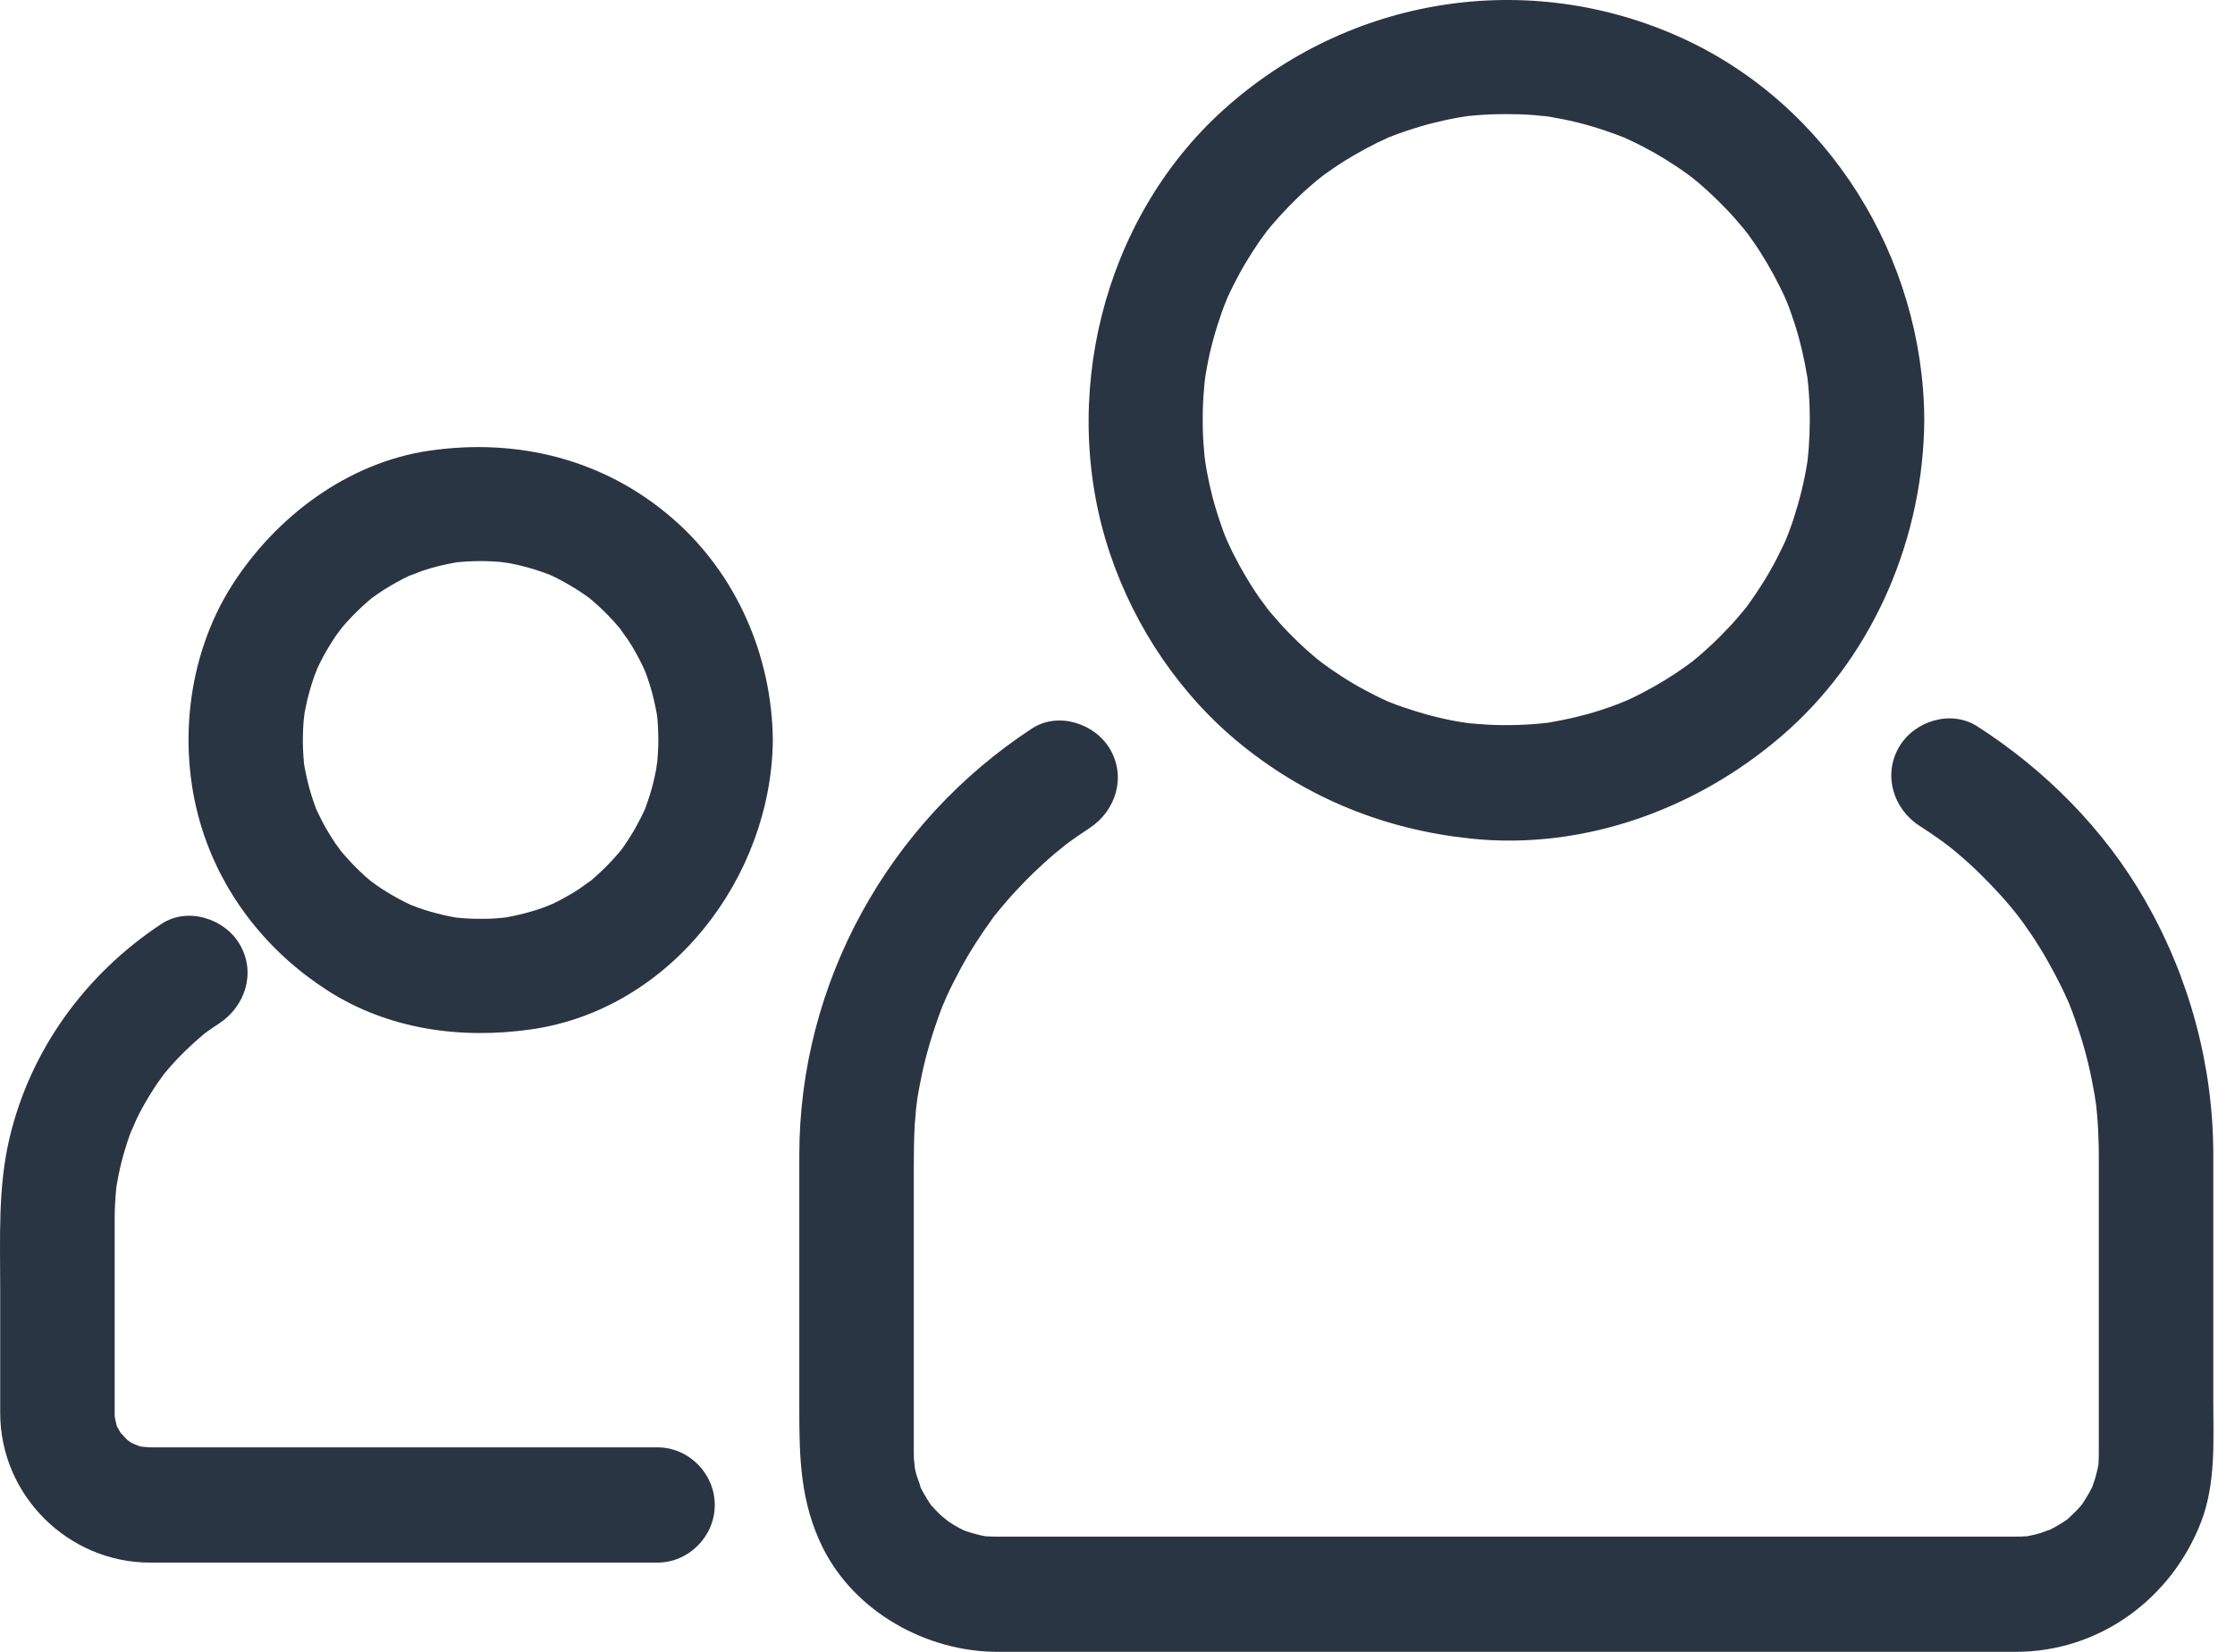
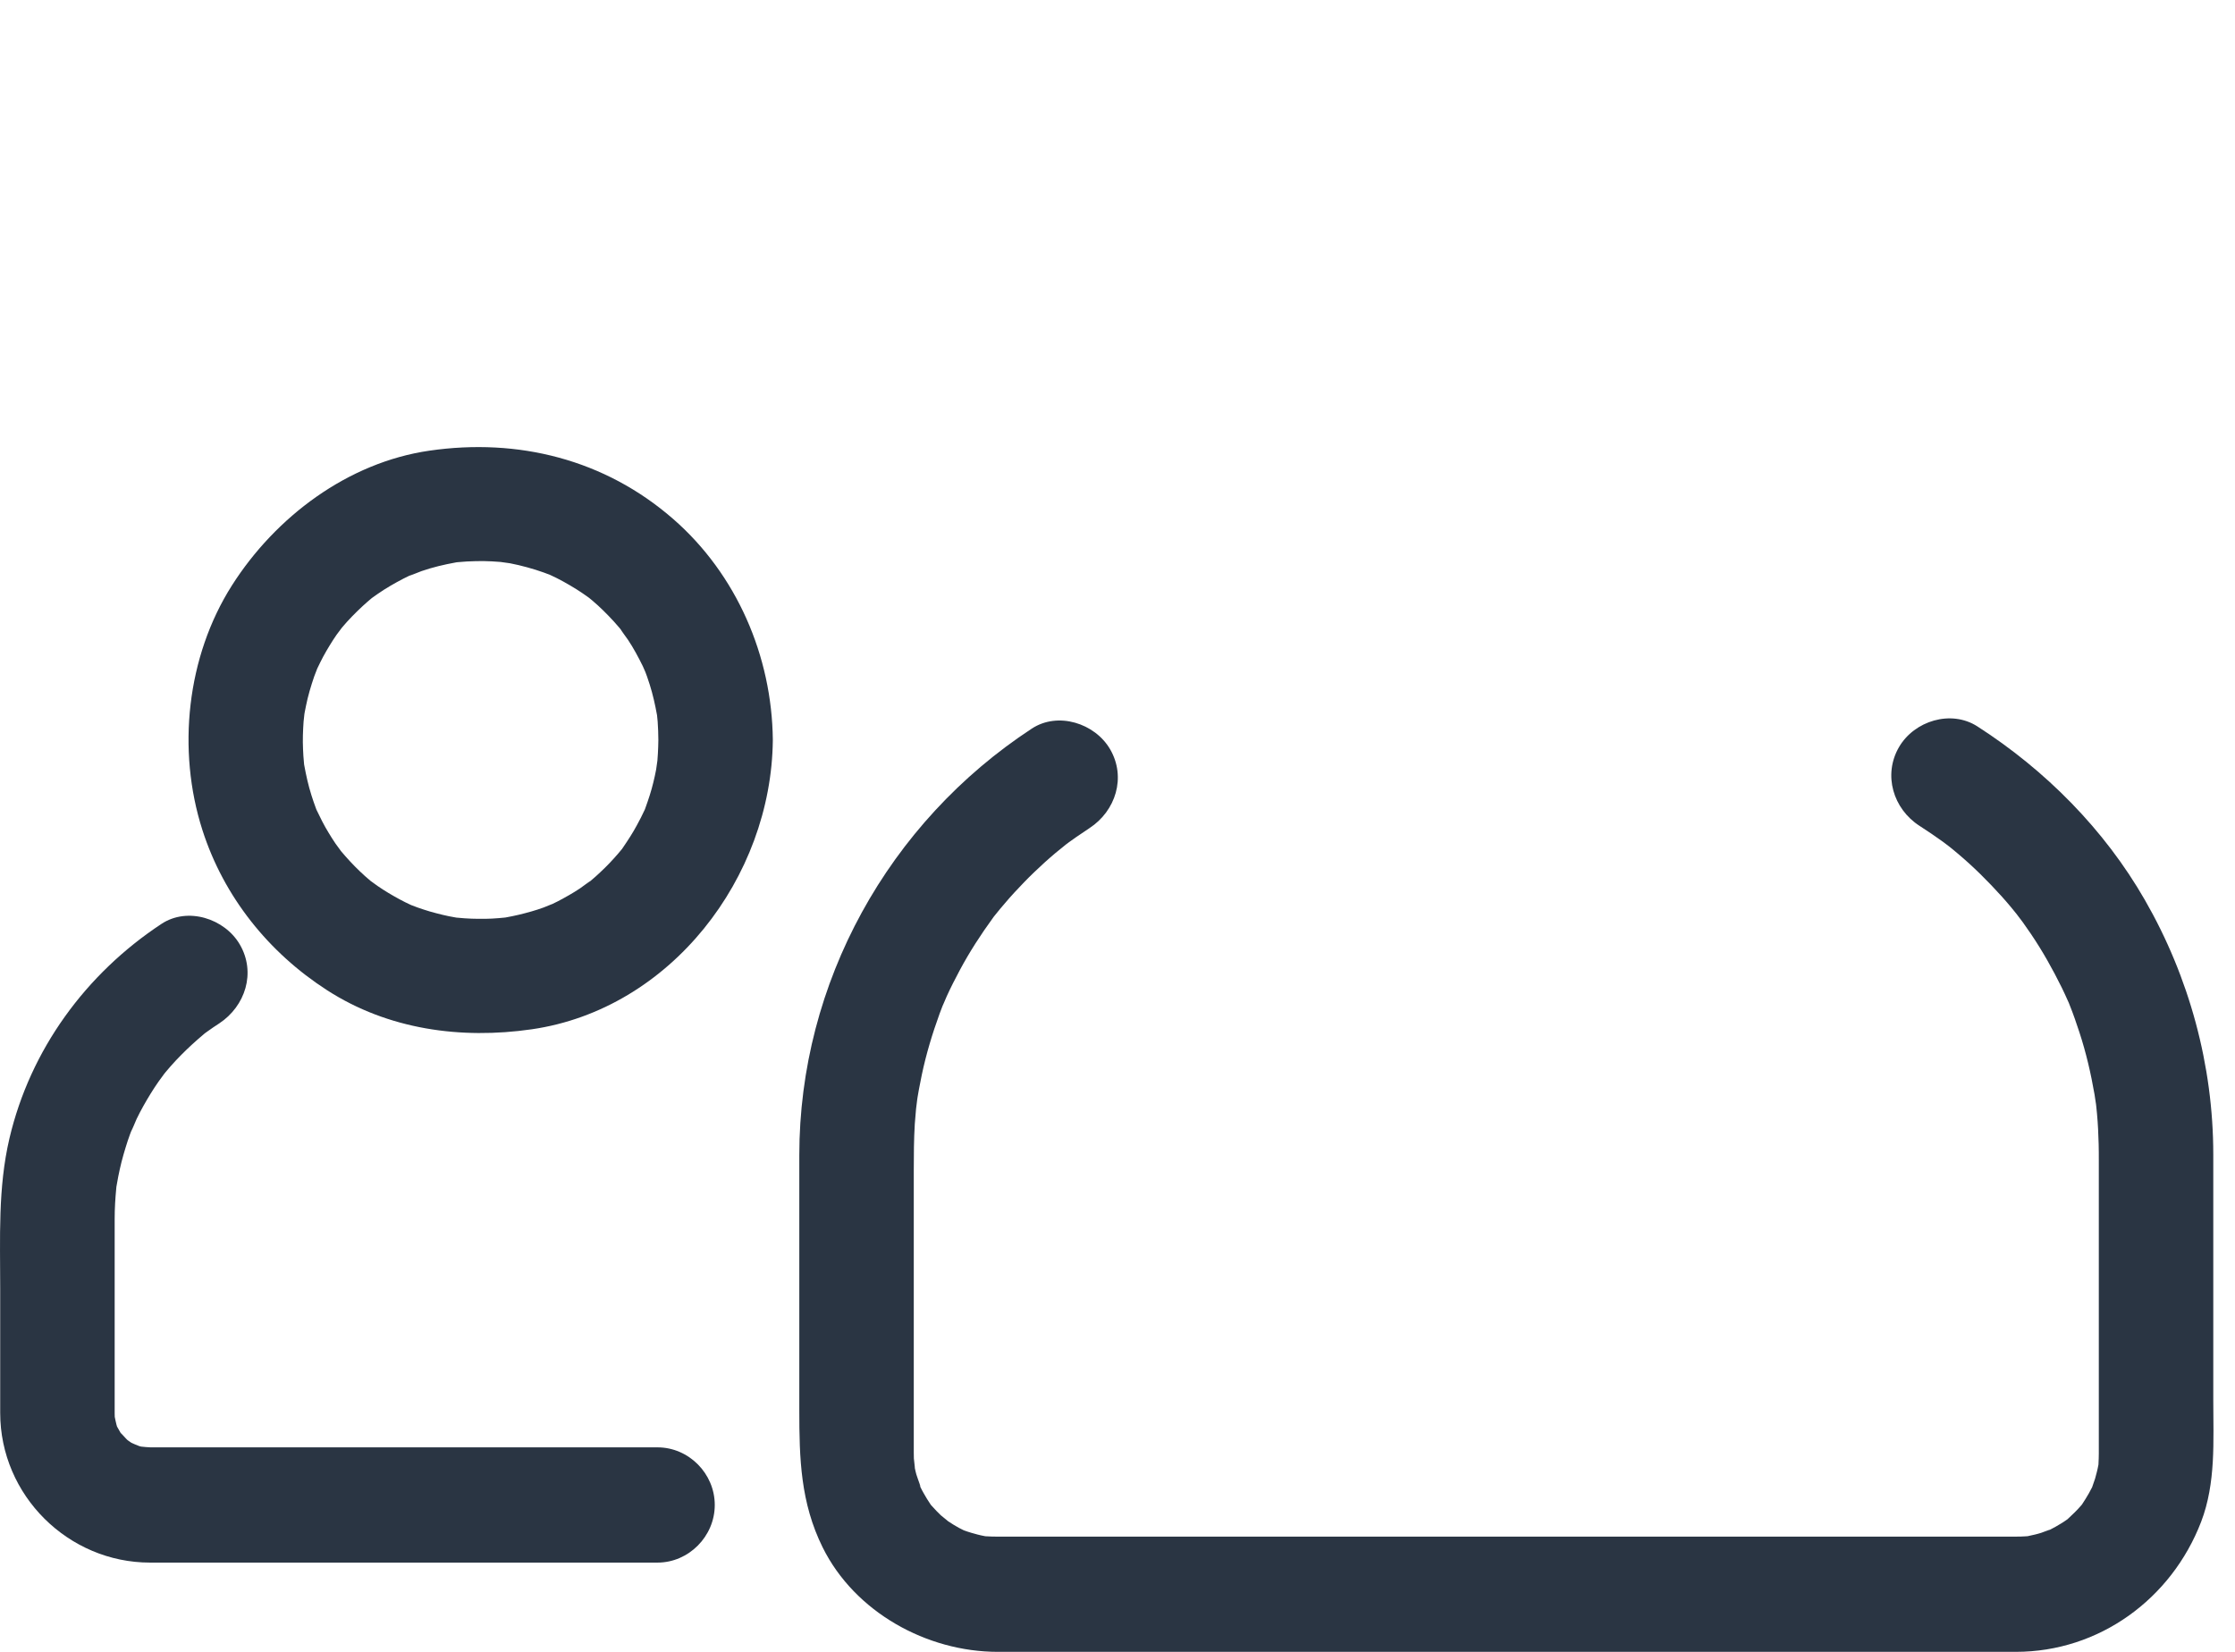
<svg xmlns="http://www.w3.org/2000/svg" width="46" height="34" viewBox="0 0 46 34" fill="none">
-   <path d="M37.249 8.637C37.248 8.826 37.241 9.014 37.228 9.203C37.222 9.296 37.212 9.389 37.202 9.482C37.169 9.797 37.243 9.222 37.194 9.534C37.133 9.924 37.034 10.308 36.913 10.684C36.885 10.77 36.854 10.854 36.823 10.939C36.805 10.989 36.69 11.273 36.809 10.989C36.74 11.153 36.662 11.314 36.581 11.473C36.407 11.816 36.201 12.141 35.977 12.452C35.801 12.697 36.134 12.257 35.947 12.493C35.892 12.562 35.835 12.629 35.778 12.696C35.664 12.83 35.543 12.958 35.419 13.083C35.296 13.209 35.166 13.328 35.034 13.445C34.968 13.503 34.9 13.559 34.832 13.615C34.731 13.696 34.741 13.688 34.863 13.592C34.816 13.628 34.769 13.663 34.721 13.697C34.435 13.905 34.132 14.088 33.819 14.253C33.662 14.336 33.501 14.411 33.338 14.482C33.618 14.359 33.339 14.477 33.289 14.496C33.177 14.539 33.064 14.577 32.95 14.615C32.605 14.728 32.25 14.809 31.893 14.87C31.584 14.922 32.154 14.841 31.841 14.878C31.749 14.889 31.657 14.897 31.564 14.904C31.346 14.922 31.126 14.926 30.907 14.925C30.72 14.924 30.533 14.912 30.346 14.896C30.254 14.889 30.162 14.879 30.07 14.867C30.384 14.905 30.075 14.864 30.02 14.854C29.633 14.788 29.254 14.684 28.883 14.557C28.798 14.529 28.714 14.496 28.631 14.464C28.346 14.355 28.861 14.569 28.583 14.446C28.421 14.375 28.262 14.294 28.105 14.211C27.767 14.032 27.447 13.821 27.14 13.592C27.382 13.773 27.144 13.593 27.103 13.559C27.035 13.502 26.968 13.445 26.903 13.386C26.771 13.27 26.645 13.146 26.522 13.021C26.399 12.895 26.282 12.763 26.168 12.629C26.111 12.562 26.056 12.493 26.001 12.424C26.197 12.671 25.958 12.357 25.923 12.308C25.72 12.018 25.542 11.71 25.381 11.394C25.341 11.314 25.304 11.233 25.266 11.152C25.243 11.103 25.129 10.822 25.244 11.106C25.165 10.912 25.098 10.712 25.036 10.512C24.927 10.162 24.851 9.804 24.795 9.443C24.844 9.757 24.797 9.445 24.791 9.389C24.782 9.296 24.774 9.203 24.768 9.109C24.753 8.889 24.752 8.668 24.756 8.447C24.76 8.259 24.773 8.071 24.791 7.884C24.796 7.828 24.84 7.515 24.795 7.831C24.808 7.739 24.824 7.649 24.841 7.558C24.911 7.17 25.019 6.79 25.149 6.419C25.179 6.334 25.212 6.251 25.244 6.167C25.133 6.452 25.244 6.171 25.266 6.121C25.339 5.958 25.421 5.8 25.505 5.643C25.589 5.487 25.681 5.335 25.776 5.186C25.824 5.111 25.874 5.038 25.923 4.965C25.957 4.916 26.194 4.6 26.001 4.85C26.217 4.571 26.457 4.312 26.709 4.067C26.835 3.944 26.968 3.828 27.103 3.715C27.143 3.68 27.38 3.497 27.14 3.681C27.233 3.61 27.329 3.542 27.426 3.475C27.717 3.273 28.026 3.098 28.342 2.94C28.422 2.901 28.502 2.863 28.583 2.827C28.86 2.701 28.348 2.921 28.631 2.809C28.826 2.731 29.025 2.666 29.225 2.606C29.398 2.553 29.575 2.511 29.751 2.472C29.84 2.452 29.93 2.435 30.02 2.419C30.075 2.409 30.384 2.365 30.07 2.406C30.472 2.353 30.879 2.341 31.284 2.353C31.471 2.359 31.656 2.375 31.841 2.395C32.154 2.429 31.583 2.355 31.893 2.403C31.983 2.418 32.073 2.435 32.163 2.453C32.546 2.528 32.922 2.641 33.289 2.777C33.339 2.795 33.62 2.911 33.338 2.791C33.42 2.826 33.501 2.864 33.581 2.902C33.742 2.977 33.898 3.061 34.053 3.147C34.207 3.234 34.356 3.329 34.504 3.426C34.578 3.474 34.649 3.525 34.721 3.576C34.764 3.607 35.002 3.79 34.764 3.603C35.041 3.821 35.298 4.062 35.542 4.316C35.664 4.443 35.779 4.577 35.892 4.712C35.925 4.753 36.108 4.992 35.925 4.75C35.978 4.82 36.029 4.893 36.08 4.965C36.283 5.255 36.461 5.563 36.621 5.88C36.662 5.959 36.699 6.04 36.737 6.121C36.76 6.17 36.874 6.452 36.759 6.167C36.826 6.334 36.885 6.504 36.941 6.675C37.053 7.023 37.133 7.38 37.194 7.74C37.246 8.051 37.165 7.477 37.202 7.792C37.213 7.884 37.221 7.977 37.228 8.07C37.243 8.259 37.248 8.448 37.249 8.637C37.253 9.283 37.782 9.822 38.427 9.822C39.067 9.822 39.61 9.283 39.605 8.637C39.585 5.31 37.641 2.157 34.609 0.779C31.44 -0.662 27.753 -0.069 25.171 2.269C22.688 4.518 21.778 8.231 22.847 11.4C23.365 12.935 24.312 14.333 25.573 15.347C26.94 16.445 28.518 17.074 30.254 17.259C32.648 17.516 35.06 16.608 36.832 15.004C38.604 13.399 39.591 11.021 39.605 8.637C39.61 7.99 39.066 7.451 38.427 7.451C37.782 7.451 37.253 7.99 37.249 8.637Z" fill="#2A3543" />
  <path d="M39.508 16.999C39.673 17.105 39.835 17.215 39.994 17.33C40.025 17.352 40.284 17.552 40.066 17.382C40.143 17.442 40.218 17.505 40.293 17.568C40.617 17.84 40.918 18.14 41.202 18.455C41.333 18.6 41.457 18.752 41.579 18.905C41.407 18.689 41.607 18.947 41.63 18.979C41.687 19.058 41.743 19.139 41.798 19.22C42.038 19.574 42.247 19.948 42.436 20.331C42.479 20.42 42.521 20.51 42.561 20.601C42.698 20.903 42.473 20.375 42.596 20.684C42.671 20.87 42.736 21.059 42.798 21.249C42.935 21.666 43.034 22.095 43.109 22.527C43.116 22.568 43.164 22.907 43.127 22.619C43.14 22.721 43.15 22.824 43.16 22.927C43.179 23.136 43.189 23.345 43.194 23.553C43.197 23.661 43.197 23.769 43.197 23.877V29.923C43.197 30 43.194 30.038 43.191 30.114C43.175 30.43 43.24 29.862 43.185 30.169C43.169 30.259 43.144 30.347 43.12 30.436C43.105 30.488 42.996 30.773 43.114 30.492C43.045 30.657 42.953 30.811 42.855 30.96C42.69 31.209 43.015 30.773 42.822 31C42.745 31.09 42.659 31.171 42.573 31.251C42.353 31.452 42.776 31.11 42.533 31.284C42.461 31.336 42.384 31.38 42.307 31.425C42.23 31.47 42.149 31.508 42.068 31.545C42.34 31.419 42.067 31.533 42.012 31.55C41.925 31.578 41.836 31.597 41.747 31.616C41.444 31.681 42.005 31.596 41.693 31.622C41.628 31.627 41.562 31.628 41.497 31.628H20.5C20.417 31.628 20.394 31.626 20.311 31.622C19.998 31.607 20.562 31.671 20.257 31.616C20.167 31.6 20.079 31.575 19.992 31.55C19.934 31.533 19.877 31.514 19.821 31.493C19.963 31.558 19.974 31.562 19.855 31.508C19.694 31.433 19.544 31.336 19.399 31.232C19.639 31.404 19.409 31.23 19.366 31.191C19.301 31.131 19.241 31.065 19.182 31C18.982 30.779 19.321 31.204 19.149 30.96C19.098 30.887 19.053 30.809 19.009 30.732C18.964 30.655 18.927 30.573 18.89 30.492C19.02 30.776 18.877 30.411 18.86 30.348C18.835 30.259 18.819 30.168 18.803 30.078C18.857 30.384 18.812 30.081 18.809 30.02C18.807 29.98 18.807 29.94 18.807 29.9V24.087C18.807 23.769 18.809 23.452 18.828 23.134C18.835 23.03 18.845 22.926 18.854 22.823C18.858 22.782 18.904 22.44 18.863 22.728C18.892 22.525 18.93 22.324 18.972 22.124C19.062 21.696 19.189 21.276 19.338 20.866C19.372 20.772 19.41 20.679 19.447 20.587C19.342 20.846 19.47 20.541 19.486 20.505C19.568 20.324 19.659 20.148 19.752 19.973C19.953 19.596 20.186 19.237 20.437 18.892C20.63 18.627 20.288 19.078 20.492 18.821C20.553 18.744 20.616 18.669 20.68 18.595C20.806 18.445 20.94 18.302 21.076 18.161C21.212 18.02 21.354 17.886 21.499 17.753C21.572 17.688 21.645 17.623 21.72 17.56C21.757 17.528 22.085 17.268 21.863 17.439C22.045 17.299 22.234 17.17 22.425 17.044C22.962 16.692 23.184 16 22.848 15.422C22.535 14.885 21.774 14.643 21.236 14.997C18.289 16.928 16.451 20.224 16.451 23.78V29.024C16.451 30.017 16.475 30.928 16.932 31.851C17.594 33.186 19.079 34 20.534 34H41.49C43.202 34 44.692 32.913 45.303 31.323C45.609 30.524 45.553 29.659 45.553 28.819V23.765C45.553 21.928 45.058 20.112 44.145 18.524C43.31 17.07 42.099 15.852 40.697 14.951C40.155 14.603 39.4 14.836 39.085 15.377C38.751 15.951 38.967 16.652 39.508 16.999Z" fill="#2A3543" />
  <path d="M13.55 15.231C13.548 15.418 13.537 15.605 13.518 15.792C13.551 15.477 13.515 15.783 13.504 15.841C13.488 15.93 13.467 16.019 13.446 16.107C13.404 16.283 13.347 16.454 13.286 16.623C13.182 16.91 13.392 16.393 13.268 16.67C13.219 16.778 13.164 16.883 13.108 16.986C13.024 17.142 12.928 17.29 12.828 17.436C12.659 17.682 12.987 17.242 12.801 17.476C12.746 17.544 12.688 17.61 12.629 17.675C12.512 17.806 12.385 17.928 12.255 18.045C12.19 18.104 12.122 18.159 12.054 18.214C12.298 18.016 11.988 18.252 11.937 18.286C11.79 18.384 11.636 18.47 11.48 18.552C11.402 18.593 11.321 18.629 11.24 18.666C11.519 18.54 11.243 18.659 11.191 18.678C11.023 18.74 10.849 18.787 10.675 18.829C10.586 18.851 10.497 18.867 10.408 18.884C10.274 18.905 10.288 18.904 10.449 18.881C10.388 18.888 10.326 18.894 10.265 18.898C10.078 18.915 9.891 18.915 9.704 18.909C9.611 18.907 9.518 18.898 9.426 18.89C9.113 18.863 9.682 18.934 9.375 18.884C9.197 18.855 9.021 18.81 8.847 18.761C8.761 18.736 8.676 18.707 8.592 18.678C8.536 18.658 8.48 18.637 8.425 18.615C8.569 18.678 8.582 18.683 8.462 18.629C8.301 18.556 8.146 18.47 7.995 18.38C7.919 18.335 7.846 18.286 7.773 18.237C7.729 18.207 7.49 18.028 7.729 18.214C7.429 17.98 7.165 17.704 6.927 17.407C7.116 17.644 6.936 17.408 6.905 17.363C6.855 17.291 6.809 17.215 6.763 17.14C6.67 16.989 6.591 16.83 6.515 16.67C6.386 16.395 6.606 16.908 6.497 16.623C6.465 16.54 6.438 16.454 6.41 16.369C6.346 16.167 6.3 15.959 6.262 15.751C6.206 15.442 6.288 16.014 6.256 15.7C6.246 15.607 6.241 15.513 6.237 15.42C6.228 15.232 6.235 15.043 6.248 14.855C6.251 14.798 6.293 14.486 6.248 14.802C6.26 14.711 6.279 14.621 6.297 14.532C6.338 14.325 6.399 14.122 6.467 13.923C6.485 13.871 6.6 13.589 6.479 13.873C6.514 13.791 6.553 13.712 6.592 13.632C6.67 13.473 6.761 13.321 6.856 13.172C6.903 13.098 6.955 13.026 7.006 12.955C6.831 13.2 7.003 12.961 7.038 12.918C7.169 12.761 7.314 12.615 7.463 12.476C7.527 12.416 7.594 12.359 7.661 12.303C7.762 12.221 7.752 12.229 7.63 12.326C7.677 12.292 7.725 12.258 7.773 12.225C7.942 12.107 8.121 12.005 8.303 11.91C8.381 11.869 8.462 11.833 8.543 11.796C8.253 11.928 8.617 11.775 8.676 11.755C8.904 11.676 9.139 11.621 9.375 11.578C9.681 11.522 9.114 11.604 9.426 11.571C9.549 11.558 9.673 11.553 9.797 11.55C10.015 11.544 10.233 11.558 10.449 11.581C10.136 11.548 10.44 11.584 10.497 11.594C10.616 11.616 10.733 11.646 10.85 11.677C10.965 11.707 11.079 11.745 11.191 11.784C11.247 11.804 11.303 11.825 11.358 11.847C11.214 11.784 11.201 11.779 11.321 11.833C11.509 11.918 11.688 12.02 11.863 12.128C11.938 12.174 12.01 12.225 12.082 12.275C12.187 12.352 12.177 12.343 12.054 12.248C12.1 12.284 12.145 12.321 12.189 12.359C12.346 12.491 12.49 12.636 12.629 12.786C12.709 12.872 12.783 12.963 12.856 13.055C12.659 12.808 12.893 13.121 12.927 13.172C13.041 13.344 13.139 13.527 13.23 13.712C13.255 13.761 13.369 14.04 13.254 13.755C13.299 13.866 13.336 13.979 13.373 14.093C13.437 14.295 13.483 14.503 13.521 14.711C13.542 14.846 13.541 14.832 13.518 14.67C13.525 14.732 13.531 14.793 13.536 14.855C13.546 14.98 13.548 15.105 13.55 15.231C13.556 15.877 14.081 16.417 14.728 16.417C15.365 16.417 15.912 15.877 15.906 15.231C15.889 13.503 15.159 11.818 13.855 10.682C12.446 9.454 10.664 9.012 8.839 9.276C7.16 9.519 5.674 10.635 4.774 12.049C3.842 13.516 3.638 15.437 4.166 17.085C4.606 18.458 5.529 19.607 6.731 20.381C7.99 21.193 9.489 21.396 10.944 21.186C13.802 20.772 15.879 18.061 15.906 15.231C15.912 14.584 15.365 14.045 14.728 14.045C14.081 14.045 13.556 14.585 13.55 15.231ZM13.533 29.791H3.097C2.999 29.791 2.711 29.747 2.999 29.797C2.911 29.782 2.826 29.753 2.741 29.725C3.014 29.816 2.766 29.731 2.703 29.696C2.648 29.665 2.432 29.487 2.658 29.676C2.606 29.633 2.364 29.345 2.55 29.593C2.497 29.523 2.455 29.446 2.412 29.369C2.27 29.111 2.489 29.605 2.397 29.323C2.378 29.263 2.331 28.97 2.369 29.281C2.363 29.228 2.36 29.146 2.36 29.093V25.083C2.36 24.873 2.373 24.665 2.393 24.456C2.425 24.114 2.351 24.701 2.407 24.364C2.423 24.263 2.445 24.163 2.466 24.064C2.509 23.867 2.567 23.673 2.629 23.481C2.66 23.386 2.696 23.293 2.732 23.2C2.631 23.464 2.791 23.076 2.813 23.029C2.899 22.851 2.997 22.679 3.1 22.511C3.151 22.427 3.206 22.346 3.262 22.264C3.284 22.232 3.48 21.971 3.311 22.189C3.571 21.854 3.875 21.555 4.199 21.283C4.449 21.073 4.008 21.422 4.271 21.229C4.35 21.172 4.431 21.117 4.513 21.064C5.049 20.71 5.273 20.02 4.936 19.441C4.624 18.905 3.862 18.661 3.324 19.016C1.768 20.042 0.624 21.602 0.194 23.433C-0.044 24.447 0.004 25.489 0.004 26.521V29.081C0.004 30.782 1.407 32.163 3.088 32.163H13.533C14.175 32.163 14.711 31.623 14.711 30.977C14.711 30.33 14.176 29.791 13.533 29.791Z" fill="#2A3543" />
</svg>